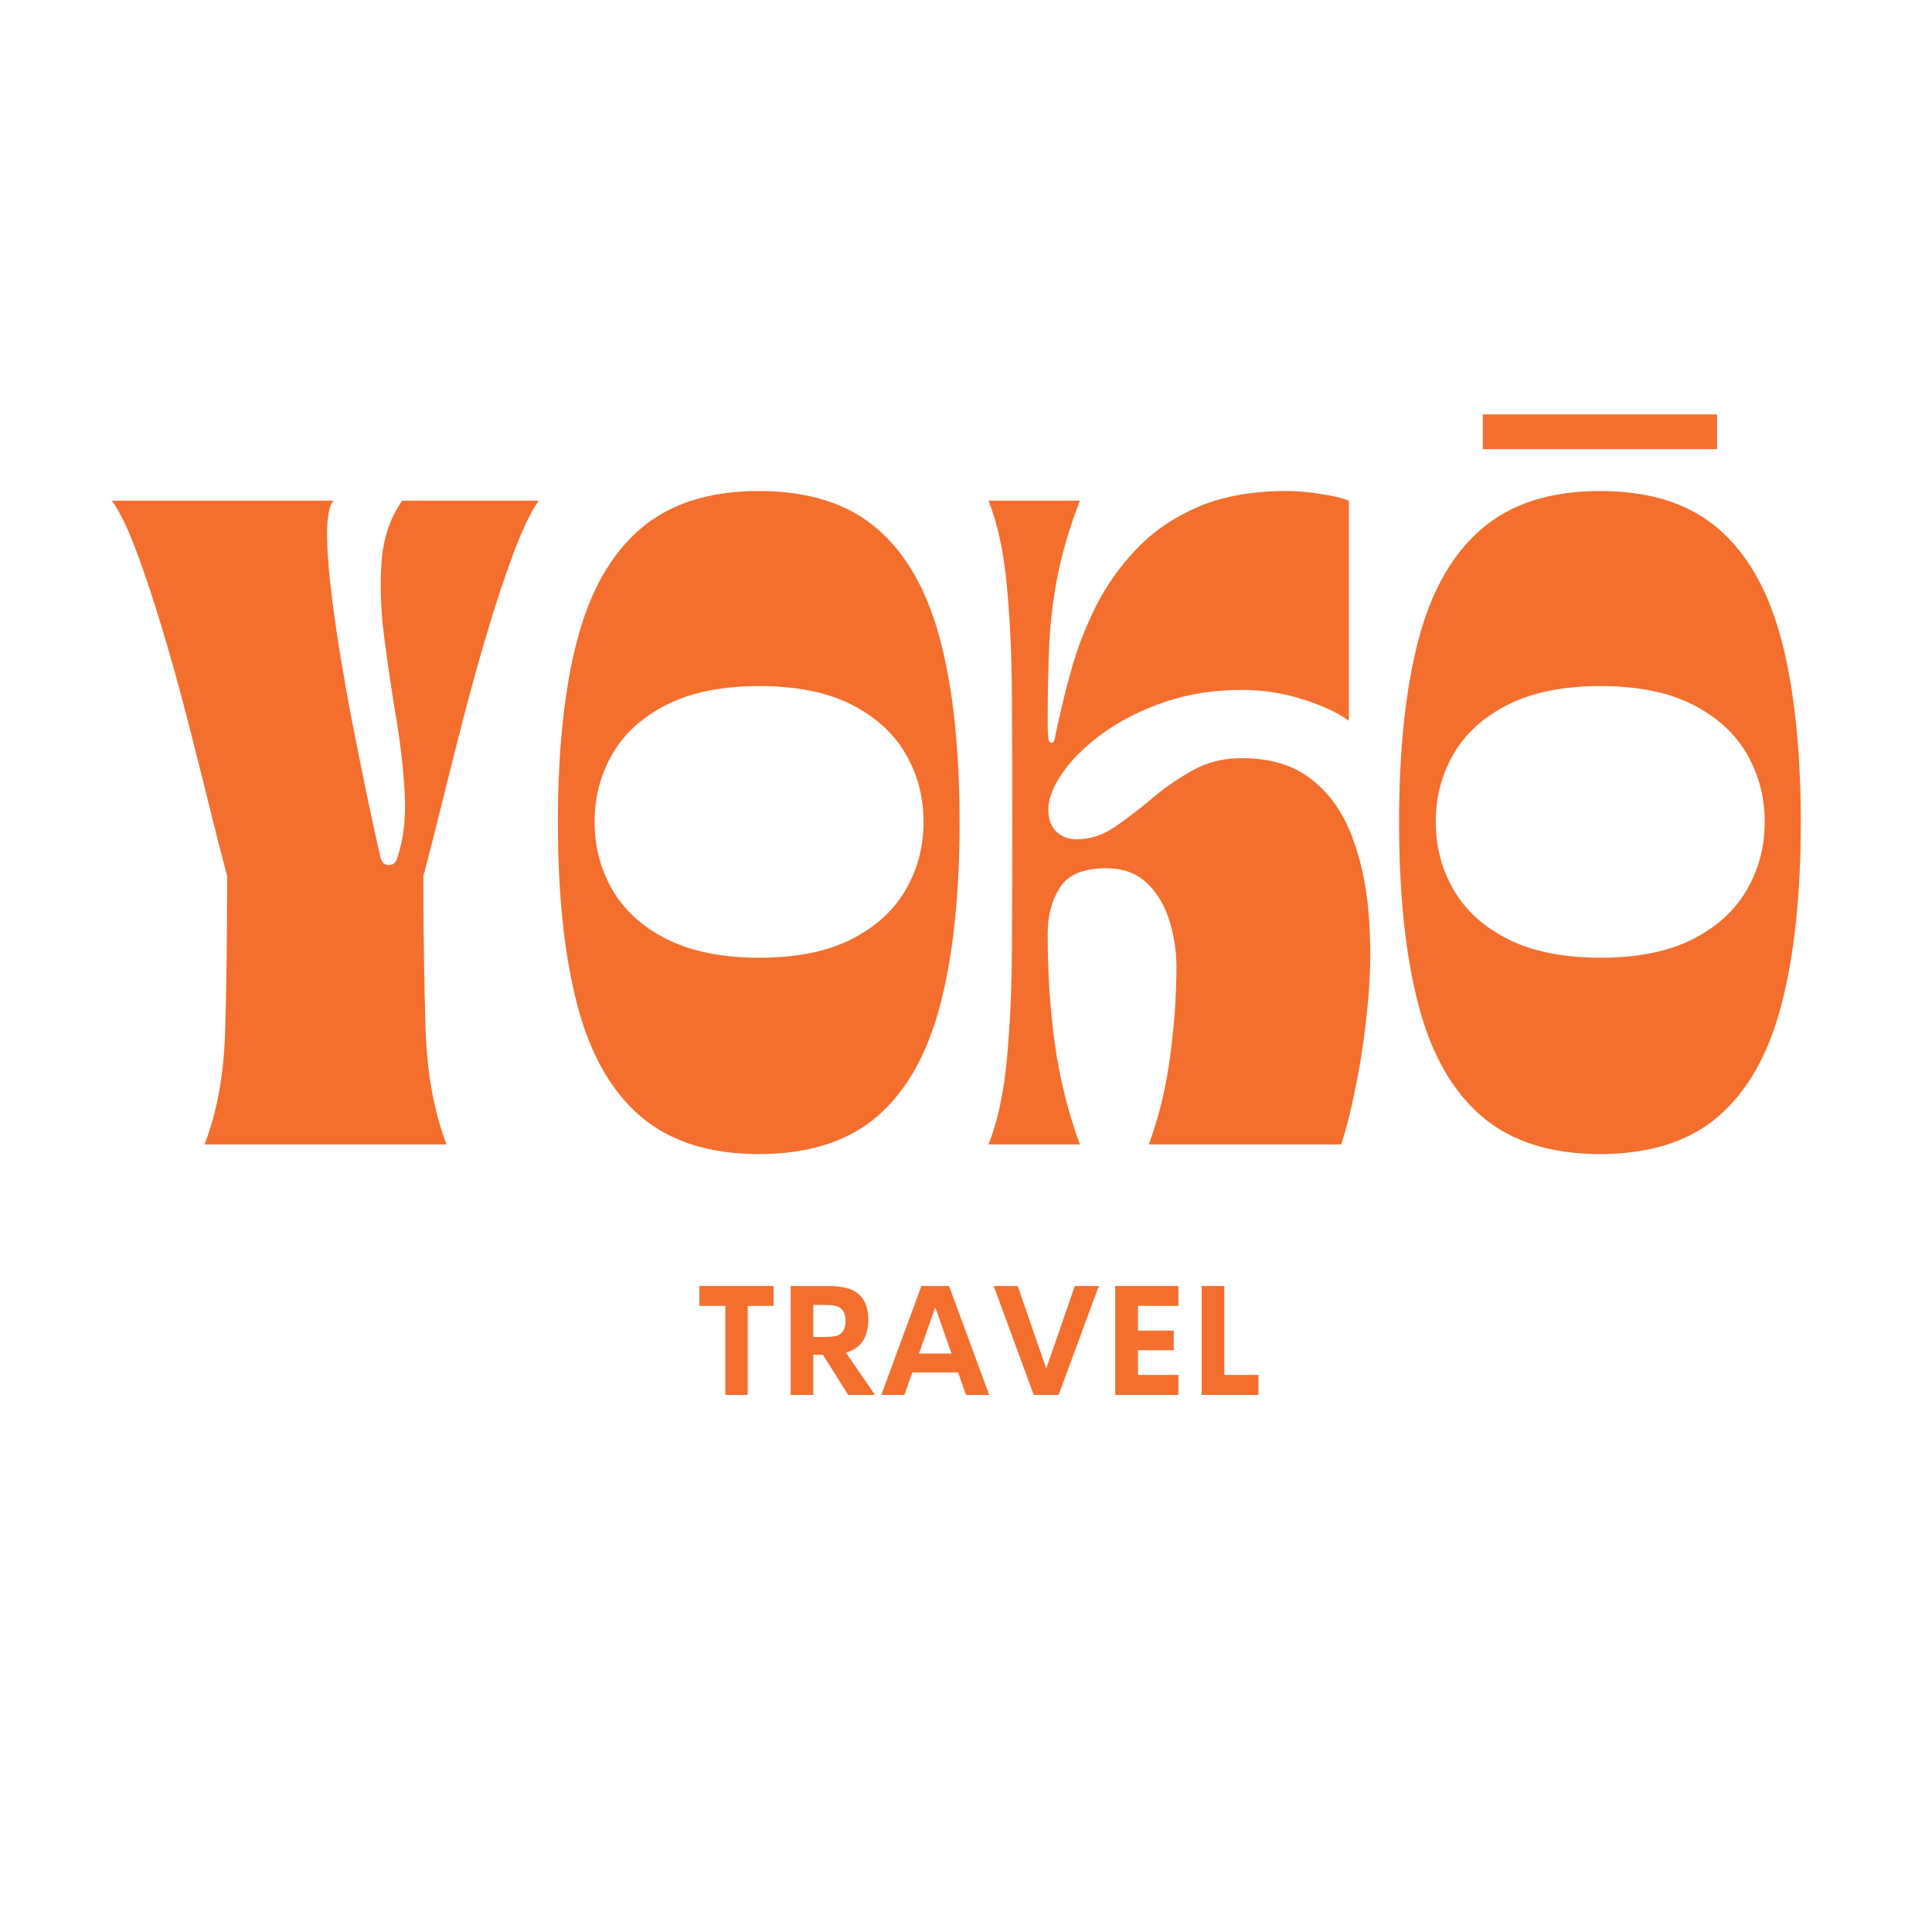
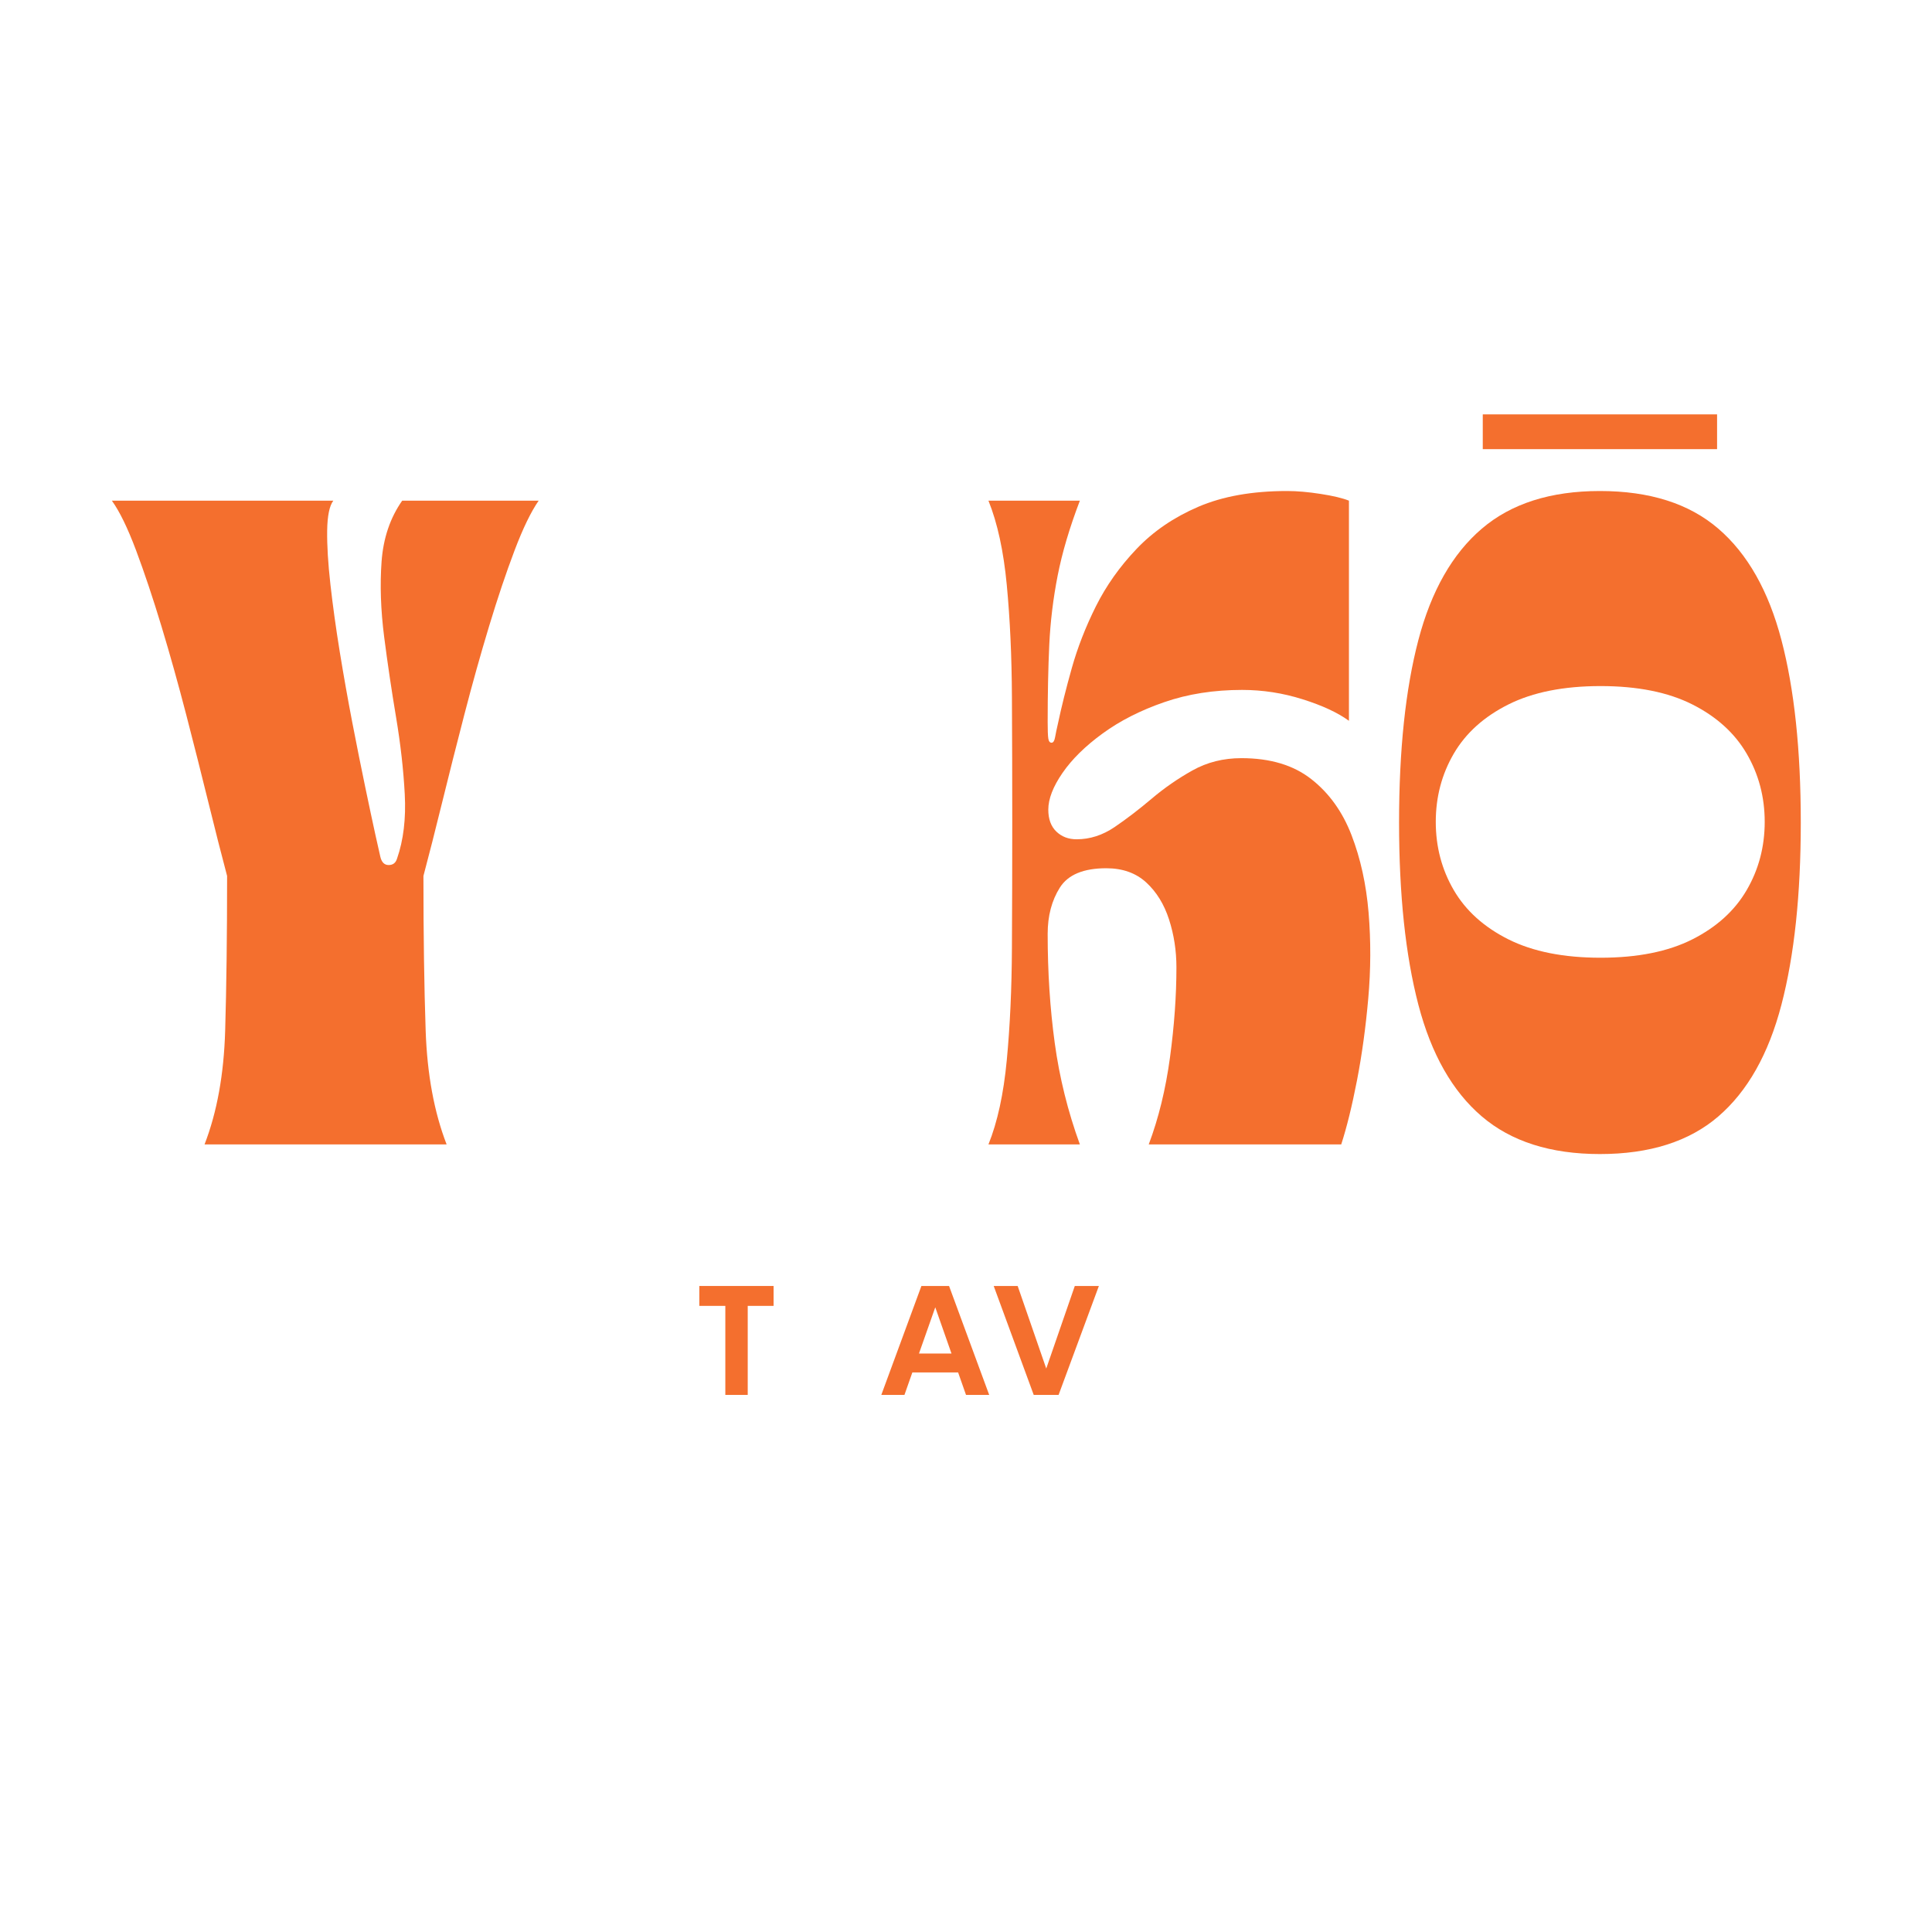
<svg xmlns="http://www.w3.org/2000/svg" version="1.0" preserveAspectRatio="xMidYMid meet" height="1080" viewBox="0 0 810 810" zoomAndPan="magnify" width="1080">
  <defs>
    <g />
  </defs>
  <g fill-opacity="1" fill="#f46f2e">
    <g transform="translate(46.901, 479.797)">
      <g>
        <path d="M 48.312 -112.547 C 45.969 -121.359 43.359 -131.613 40.484 -143.312 C 37.609 -155.008 34.504 -167.289 31.172 -180.156 C 27.836 -193.02 24.375 -205.391 20.781 -217.266 C 17.188 -229.141 13.633 -239.754 10.125 -249.109 C 6.613 -258.461 3.238 -265.391 0 -269.891 L 92.844 -269.891 C 91.219 -267.734 90.359 -263.551 90.266 -257.344 C 90.18 -251.133 90.633 -243.617 91.625 -234.797 C 92.613 -225.984 93.914 -216.582 95.531 -206.594 C 97.156 -196.613 98.91 -186.719 100.797 -176.906 C 102.691 -167.102 104.492 -158.109 106.203 -149.922 C 107.91 -141.734 109.348 -134.984 110.516 -129.672 C 111.691 -124.367 112.367 -121.359 112.547 -120.641 C 113.086 -118.297 114.254 -117.125 116.047 -117.125 C 117.848 -117.125 119.02 -118.023 119.562 -119.828 C 122.258 -127.566 123.336 -136.562 122.797 -146.812 C 122.254 -157.07 121.039 -167.82 119.156 -179.062 C 117.27 -190.312 115.602 -201.555 114.156 -212.797 C 112.719 -224.047 112.359 -234.57 113.078 -244.375 C 113.797 -254.188 116.676 -262.691 121.719 -269.891 L 178.938 -269.891 C 175.695 -265.211 172.32 -258.238 168.812 -248.969 C 165.301 -239.707 161.75 -229.141 158.156 -217.266 C 154.562 -205.391 151.098 -193.02 147.766 -180.156 C 144.43 -167.289 141.328 -155.008 138.453 -143.312 C 135.578 -131.613 132.969 -121.359 130.625 -112.547 C 130.625 -87.535 130.938 -65.895 131.562 -47.625 C 132.195 -29.363 135.125 -13.488 140.344 0 L 38.859 0 C 44.078 -13.488 46.957 -29.363 47.5 -47.625 C 48.039 -65.895 48.312 -87.535 48.312 -112.547 Z M 48.312 -112.547" />
      </g>
    </g>
  </g>
  <g fill-opacity="1" fill="#f46f2e">
    <g transform="translate(225.8, 479.797)">
      <g>
-         <path d="M 92.297 4.047 C 71.609 4.047 55.102 -1.211 42.781 -11.734 C 30.457 -22.266 21.594 -37.875 16.188 -58.562 C 10.789 -79.258 8.094 -104.719 8.094 -134.938 C 8.094 -165.352 10.789 -190.859 16.188 -211.453 C 21.594 -232.055 30.457 -247.617 42.781 -258.141 C 55.102 -268.672 71.609 -273.938 92.297 -273.938 C 113.172 -273.938 129.723 -268.672 141.953 -258.141 C 154.191 -247.617 163.008 -232.055 168.406 -211.453 C 173.812 -190.859 176.516 -165.352 176.516 -134.938 C 176.516 -104.719 173.812 -79.258 168.406 -58.562 C 163.008 -37.875 154.191 -22.266 141.953 -11.734 C 129.723 -1.211 113.172 4.047 92.297 4.047 Z M 92.578 -192.156 C 77.098 -192.156 64.227 -189.594 53.969 -184.469 C 43.719 -179.344 36.07 -172.461 31.031 -163.828 C 26 -155.191 23.484 -145.656 23.484 -135.219 C 23.484 -124.781 26 -115.242 31.031 -106.609 C 36.07 -97.973 43.719 -91.086 53.969 -85.953 C 64.227 -80.828 77.098 -78.266 92.578 -78.266 C 108.047 -78.266 120.863 -80.828 131.031 -85.953 C 141.195 -91.086 148.797 -97.973 153.828 -106.609 C 158.867 -115.242 161.391 -124.781 161.391 -135.219 C 161.391 -145.656 158.867 -155.191 153.828 -163.828 C 148.797 -172.461 141.195 -179.344 131.031 -184.469 C 120.863 -189.594 108.047 -192.156 92.578 -192.156 Z M 92.578 -192.156" />
-       </g>
+         </g>
    </g>
  </g>
  <g fill-opacity="1" fill="#f46f2e">
    <g transform="translate(410.364, 479.797)">
      <g>
        <path d="M 4.047 0 C 7.828 -9.352 10.391 -21.133 11.734 -35.344 C 13.086 -49.562 13.805 -65.258 13.891 -82.438 C 13.984 -99.625 14.031 -117.125 14.031 -134.938 C 14.031 -152.938 13.984 -170.484 13.891 -187.578 C 13.805 -204.672 13.086 -220.32 11.734 -234.531 C 10.391 -248.75 7.828 -260.535 4.047 -269.891 L 42.375 -269.891 C 38.051 -258.555 34.945 -248.078 33.062 -238.453 C 31.176 -228.828 30.004 -219.156 29.547 -209.438 C 29.098 -199.719 28.875 -188.922 28.875 -177.047 C 28.875 -173.629 28.961 -171.332 29.141 -170.156 C 29.328 -168.988 29.781 -168.406 30.5 -168.406 C 31.219 -168.406 31.711 -169.172 31.984 -170.703 C 32.254 -172.234 32.66 -174.172 33.203 -176.516 C 34.641 -183.348 36.57 -191.082 39 -199.719 C 41.426 -208.352 44.797 -216.988 49.109 -225.625 C 53.43 -234.258 59.102 -242.266 66.125 -249.641 C 73.145 -257.023 81.781 -262.922 92.031 -267.328 C 102.289 -271.734 114.707 -273.938 129.281 -273.938 C 133.414 -273.938 138.094 -273.531 143.312 -272.719 C 148.531 -271.914 152.488 -270.973 155.188 -269.891 L 155.188 -177.594 C 150.508 -181.008 144.031 -184.02 135.75 -186.625 C 127.477 -189.238 119.023 -190.547 110.391 -190.547 C 98.516 -190.547 87.629 -188.832 77.734 -185.406 C 67.836 -181.988 59.242 -177.625 51.953 -172.312 C 44.66 -167.008 39.035 -161.477 35.078 -155.719 C 31.117 -149.969 29.141 -144.844 29.141 -140.344 C 29.141 -136.383 30.266 -133.32 32.516 -131.156 C 34.766 -129 37.598 -127.922 41.016 -127.922 C 46.598 -127.922 51.906 -129.629 56.938 -133.047 C 61.977 -136.473 67.148 -140.43 72.453 -144.922 C 77.766 -149.422 83.477 -153.379 89.594 -156.797 C 95.719 -160.223 102.555 -161.938 110.109 -161.938 C 122.172 -161.938 131.93 -159.008 139.391 -153.156 C 146.859 -147.312 152.484 -139.484 156.266 -129.672 C 160.047 -119.867 162.43 -109.031 163.422 -97.156 C 164.41 -85.281 164.363 -73.27 163.281 -61.125 C 162.207 -48.977 160.633 -37.551 158.562 -26.844 C 156.488 -16.145 154.285 -7.195 151.953 0 L 71.25 0 C 75.383 -10.977 78.352 -23.125 80.156 -36.438 C 81.957 -49.75 82.859 -62.344 82.859 -74.219 C 82.859 -81.238 81.82 -87.941 79.75 -94.328 C 77.688 -100.711 74.492 -105.883 70.172 -109.844 C 65.848 -113.801 60.27 -115.781 53.438 -115.781 C 43.906 -115.781 37.426 -113.082 34 -107.688 C 30.582 -102.289 28.875 -95.812 28.875 -88.25 C 28.875 -72.238 29.863 -56.988 31.844 -42.5 C 33.82 -28.02 37.332 -13.852 42.375 0 Z M 4.047 0" />
      </g>
    </g>
  </g>
  <g fill-opacity="1" fill="#f46f2e">
    <g transform="translate(578.47, 479.797)">
      <g>
        <path d="M 92.297 4.047 C 71.609 4.047 55.102 -1.211 42.781 -11.734 C 30.457 -22.266 21.594 -37.875 16.188 -58.562 C 10.789 -79.258 8.094 -104.719 8.094 -134.938 C 8.094 -165.352 10.789 -190.859 16.188 -211.453 C 21.594 -232.055 30.457 -247.617 42.781 -258.141 C 55.102 -268.672 71.609 -273.938 92.297 -273.938 C 113.172 -273.938 129.723 -268.672 141.953 -258.141 C 154.191 -247.617 163.008 -232.055 168.406 -211.453 C 173.812 -190.859 176.516 -165.352 176.516 -134.938 C 176.516 -104.719 173.812 -79.258 168.406 -58.562 C 163.008 -37.875 154.191 -22.266 141.953 -11.734 C 129.723 -1.211 113.172 4.047 92.297 4.047 Z M 92.578 -192.156 C 77.098 -192.156 64.227 -189.594 53.969 -184.469 C 43.719 -179.344 36.07 -172.461 31.031 -163.828 C 26 -155.191 23.484 -145.656 23.484 -135.219 C 23.484 -124.781 26 -115.242 31.031 -106.609 C 36.07 -97.973 43.719 -91.086 53.969 -85.953 C 64.227 -80.828 77.098 -78.266 92.578 -78.266 C 108.047 -78.266 120.863 -80.828 131.031 -85.953 C 141.195 -91.086 148.797 -97.973 153.828 -106.609 C 158.867 -115.242 161.391 -124.781 161.391 -135.219 C 161.391 -145.656 158.867 -155.191 153.828 -163.828 C 148.797 -172.461 141.195 -179.344 131.031 -184.469 C 120.863 -189.594 108.047 -192.156 92.578 -192.156 Z M 43.188 -291.484 L 43.188 -306.062 L 141.422 -306.062 L 141.422 -291.484 Z M 43.188 -291.484" />
      </g>
    </g>
  </g>
  <g fill-opacity="1" fill="#f46f2e">
    <g transform="translate(291.926, 584.825)">
      <g>
        <path d="M 32.406 -45.672 L 32.406 -37.328 L 21.562 -37.328 L 21.562 0 L 12.172 0 L 12.172 -37.328 L 1.266 -37.328 L 1.266 -45.672 Z M 32.406 -45.672" />
      </g>
    </g>
  </g>
  <g fill-opacity="1" fill="#f46f2e">
    <g transform="translate(325.586, 584.825)">
      <g>
-         <path d="M 30.031 0 L 19.406 -16.844 L 15.391 -16.844 L 15.391 0 L 5.906 0 L 5.906 -45.672 L 20.922 -45.672 C 22.859 -45.672 24.516 -45.594 25.891 -45.438 C 27.273 -45.281 28.473 -45.055 29.484 -44.766 C 30.504 -44.484 31.398 -44.145 32.172 -43.75 C 34.41 -42.562 36.02 -40.922 37 -38.828 C 37.977 -36.734 38.469 -34.328 38.469 -31.609 C 38.469 -28.742 37.969 -26.211 36.969 -24.016 C 35.969 -21.828 34.305 -20.125 31.984 -18.906 C 31.141 -18.438 30.172 -18.047 29.078 -17.734 L 41.25 0 Z M 15.391 -37.734 L 15.391 -24.312 L 19.594 -24.312 C 21.406 -24.312 22.848 -24.379 23.922 -24.516 C 25.004 -24.648 25.891 -24.957 26.578 -25.438 C 28.141 -26.52 28.922 -28.379 28.922 -31.016 C 28.922 -32.297 28.727 -33.383 28.344 -34.281 C 27.969 -35.176 27.441 -35.883 26.766 -36.406 C 26.055 -36.957 25.141 -37.316 24.016 -37.484 C 22.898 -37.648 21.426 -37.734 19.594 -37.734 Z M 15.391 -37.734" />
-       </g>
+         </g>
    </g>
  </g>
  <g fill-opacity="1" fill="#f46f2e">
    <g transform="translate(368.538, 584.825)">
      <g>
        <path d="M 36.469 0 L 33.156 -9.422 L 13.969 -9.422 L 10.656 0 L 0.953 0 L 17.766 -45.672 L 29.359 -45.672 L 46.188 0 Z M 16.75 -17.359 L 30.375 -17.359 L 23.578 -36.734 Z M 16.75 -17.359" />
      </g>
    </g>
  </g>
  <g fill-opacity="1" fill="#f46f2e">
    <g transform="translate(415.662, 584.825)">
      <g>
        <path d="M 34.953 -45.672 L 45.047 -45.672 L 28.156 0 L 17.734 0 L 0.953 -45.672 L 11 -45.672 L 22.984 -11.062 Z M 34.953 -45.672" />
      </g>
    </g>
  </g>
  <g fill-opacity="1" fill="#f46f2e">
    <g transform="translate(461.648, 584.825)">
      <g>
-         <path d="M 32.406 -37.328 L 15.453 -37.328 L 15.453 -26.969 L 30.469 -26.969 L 30.469 -18.719 L 15.453 -18.719 L 15.453 -8.375 L 32.406 -8.375 L 32.406 0 L 5.906 0 L 5.906 -45.672 L 32.406 -45.672 Z M 32.406 -37.328" />
-       </g>
+         </g>
    </g>
  </g>
  <g fill-opacity="1" fill="#f46f2e">
    <g transform="translate(497.9, 584.825)">
      <g>
-         <path d="M 15.391 -8.375 L 29.719 -8.375 L 29.719 0 L 5.906 0 L 5.906 -45.672 L 15.391 -45.672 Z M 15.391 -8.375" />
-       </g>
+         </g>
    </g>
  </g>
</svg>